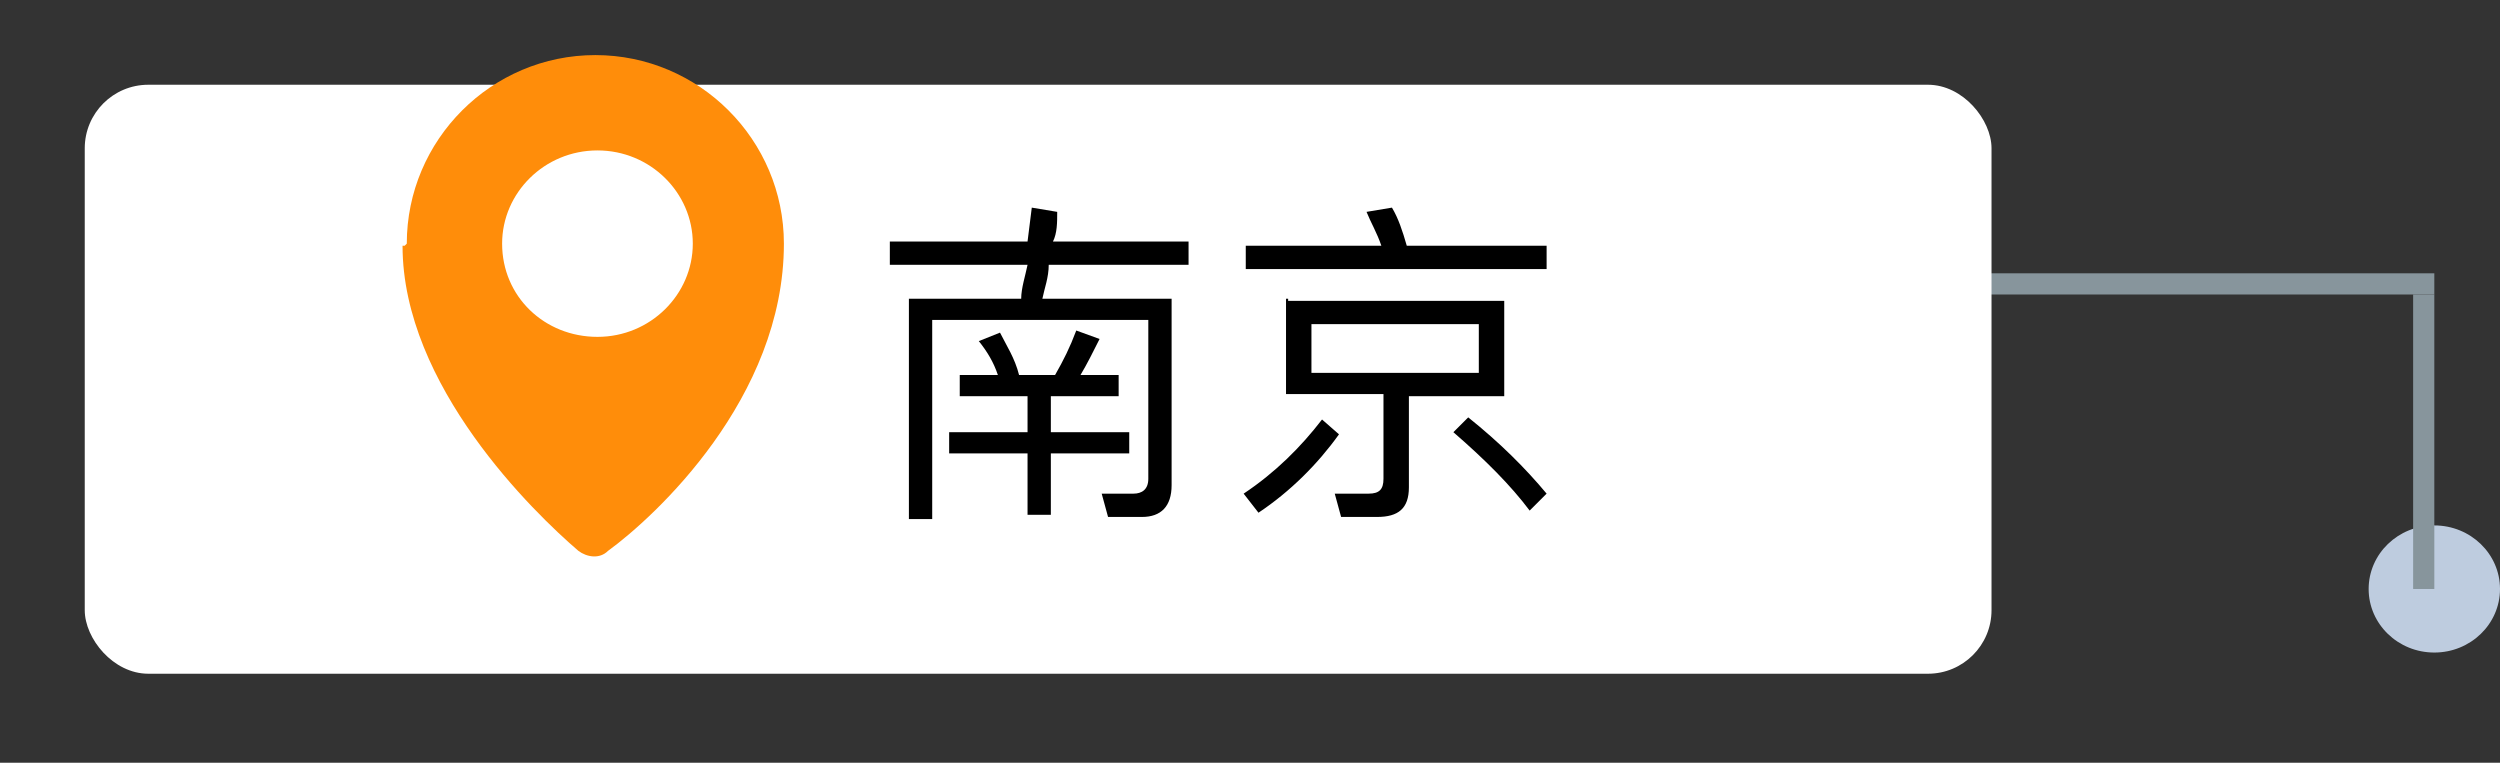
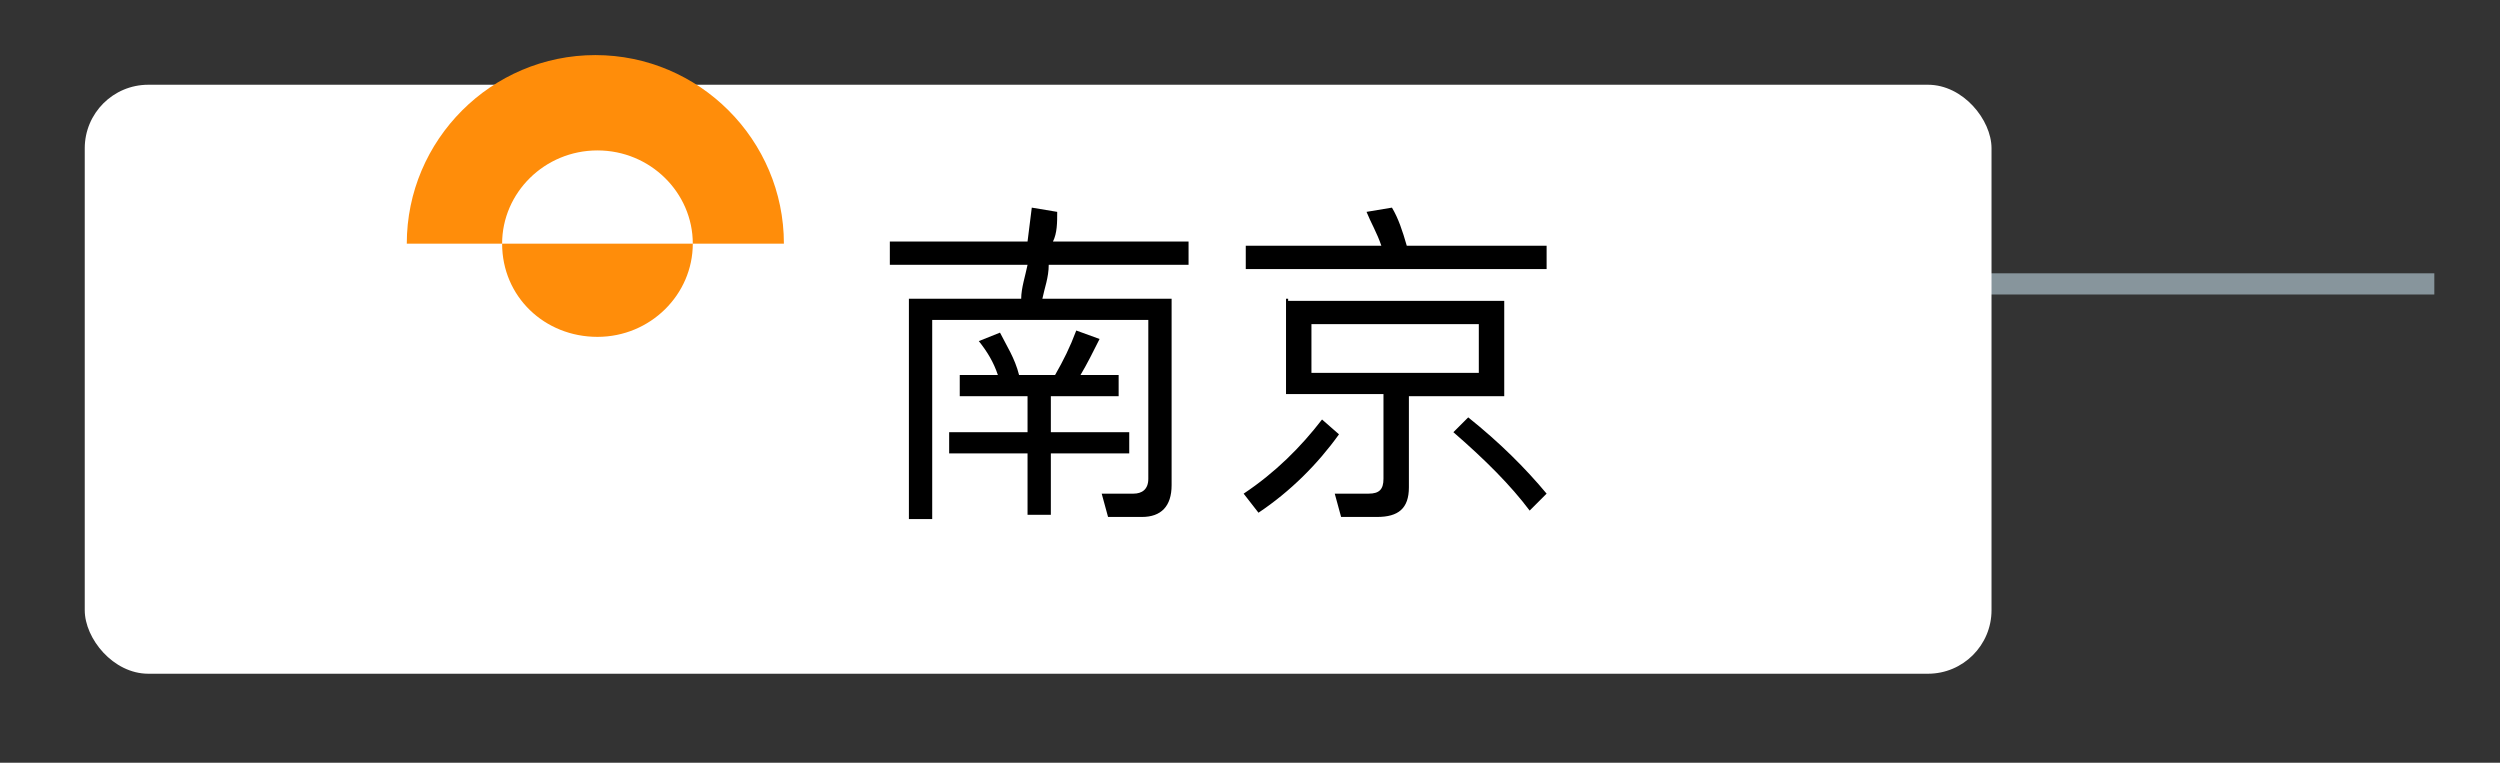
<svg xmlns="http://www.w3.org/2000/svg" id="_图层_1" version="1.1" viewBox="0 0 118 36">
  <rect x="0" y="0" width="118" height="36" fill="#333333" stroke="none" />
  <defs>
    <style>
      .st0 {
        fill: #fff;
      }

      .st1 {
        fill: #beccdf;
      }

      .st2 {
        fill: #ff8d0a;
        fill-rule: evenodd;
      }

      .st3 {
        fill: none;
        stroke: #87959c;
      }
    </style>
  </defs>
-   <ellipse class="st1" cx="114.9" cy="27.8" rx="3.1" ry="3" />
-   <line class="st3" x1="114.4" y1="27.8" x2="114.4" y2="13.9" />
  <line class="st3" x1="114.9" y1="13.4" x2="37" y2="13.4" />
  <rect class="st0" x="4" y="4" width="90" height="27.8" rx="3" ry="3" />
  <path d="M41.9,11.4h6.6l.2-1.6,1.2.2c0,.5,0,1-.2,1.4h6.4v1.1h-6.6c0,.6-.2,1.1-.3,1.6h6.1v8.8c0,1-.5,1.5-1.4,1.5h-1.6l-.3-1.1h1.5c.4,0,.7-.2.7-.7v-7.5h-10.2v9.4h-1.1v-10.4h5.3c0-.5.2-1.1.3-1.6h-6.5v-1.1h-.1ZM47.2,15.7c.3.6.7,1.2.9,2h1.7c.4-.7.7-1.3,1-2.1l1.1.4c-.3.6-.6,1.2-.9,1.7h1.8v1h-3.2v1.7h3.7v1h-3.7v2.9h-1.1v-2.9h-3.7v-1h3.7v-1.7h-3.2v-1h1.8c-.2-.6-.5-1.1-.9-1.6,0,0,1-.4,1-.4ZM60.8,14.2h10.2v4.5h-4.5v4.3c0,1-.5,1.4-1.5,1.4h-1.7l-.3-1.1h1.6c.5,0,.7-.2.7-.7v-4h-4.6v-4.5h.1ZM69.8,17.6v-2.3h-7.9v2.3h7.9ZM65.7,9.8c.3.5.5,1.1.7,1.8h6.6v1.1h-14.2v-1.1h6.4c-.2-.6-.5-1.1-.7-1.6,0,0,1.2-.2,1.2-.2ZM69.3,19.7c1.5,1.2,2.7,2.4,3.7,3.6l-.8.8c-.9-1.2-2.1-2.4-3.6-3.7l.8-.8h0ZM62.4,19.8l.8.7c-1,1.4-2.3,2.7-3.8,3.7l-.7-.9c1.5-1,2.7-2.2,3.7-3.5Z" />
-   <path class="st2" d="M19.2,11.5c0-4.9,4-8.9,8.9-8.9s8.9,4,8.9,8.9c0,7.3-6.1,12.9-8.3,14.5-.4.4-1,.3-1.4,0-2.1-1.8-8.3-7.8-8.3-14.4h.1ZM23.7,11.5c0,2.5,2,4.4,4.5,4.4s4.5-2,4.5-4.4-2-4.4-4.5-4.4-4.5,2-4.5,4.4Z" />
+   <path class="st2" d="M19.2,11.5c0-4.9,4-8.9,8.9-8.9s8.9,4,8.9,8.9h.1ZM23.7,11.5c0,2.5,2,4.4,4.5,4.4s4.5-2,4.5-4.4-2-4.4-4.5-4.4-4.5,2-4.5,4.4Z" />
</svg>